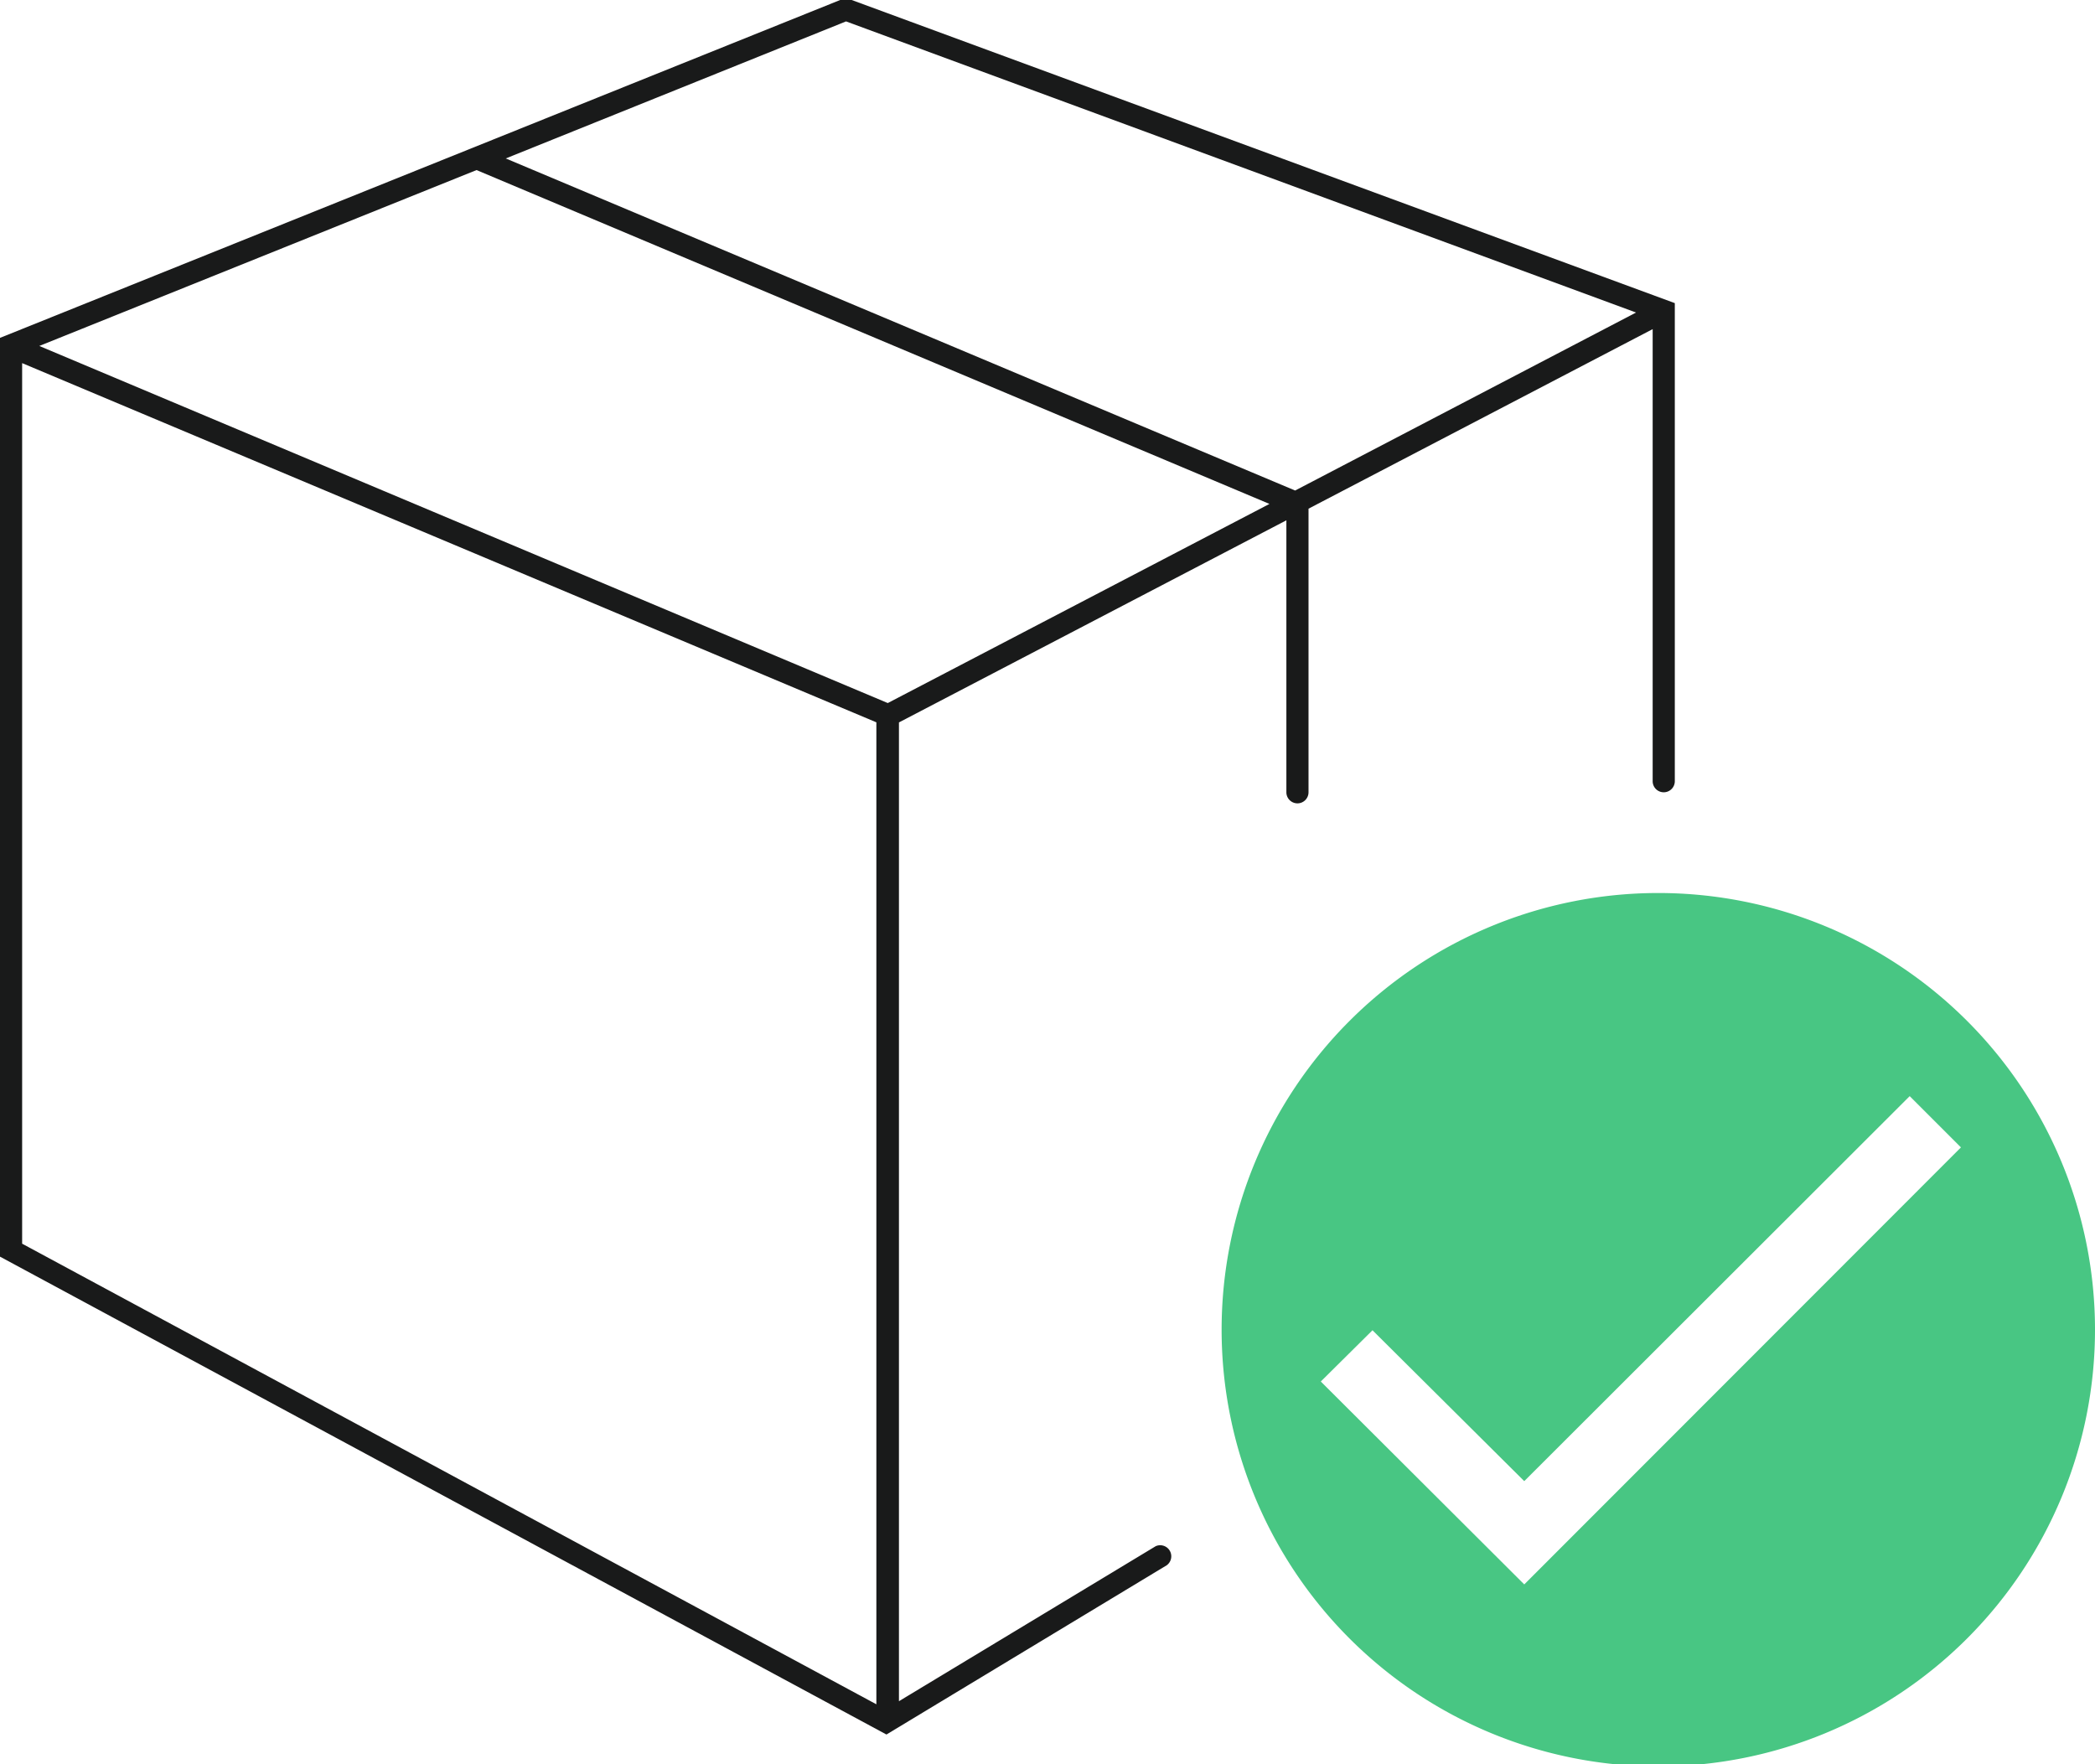
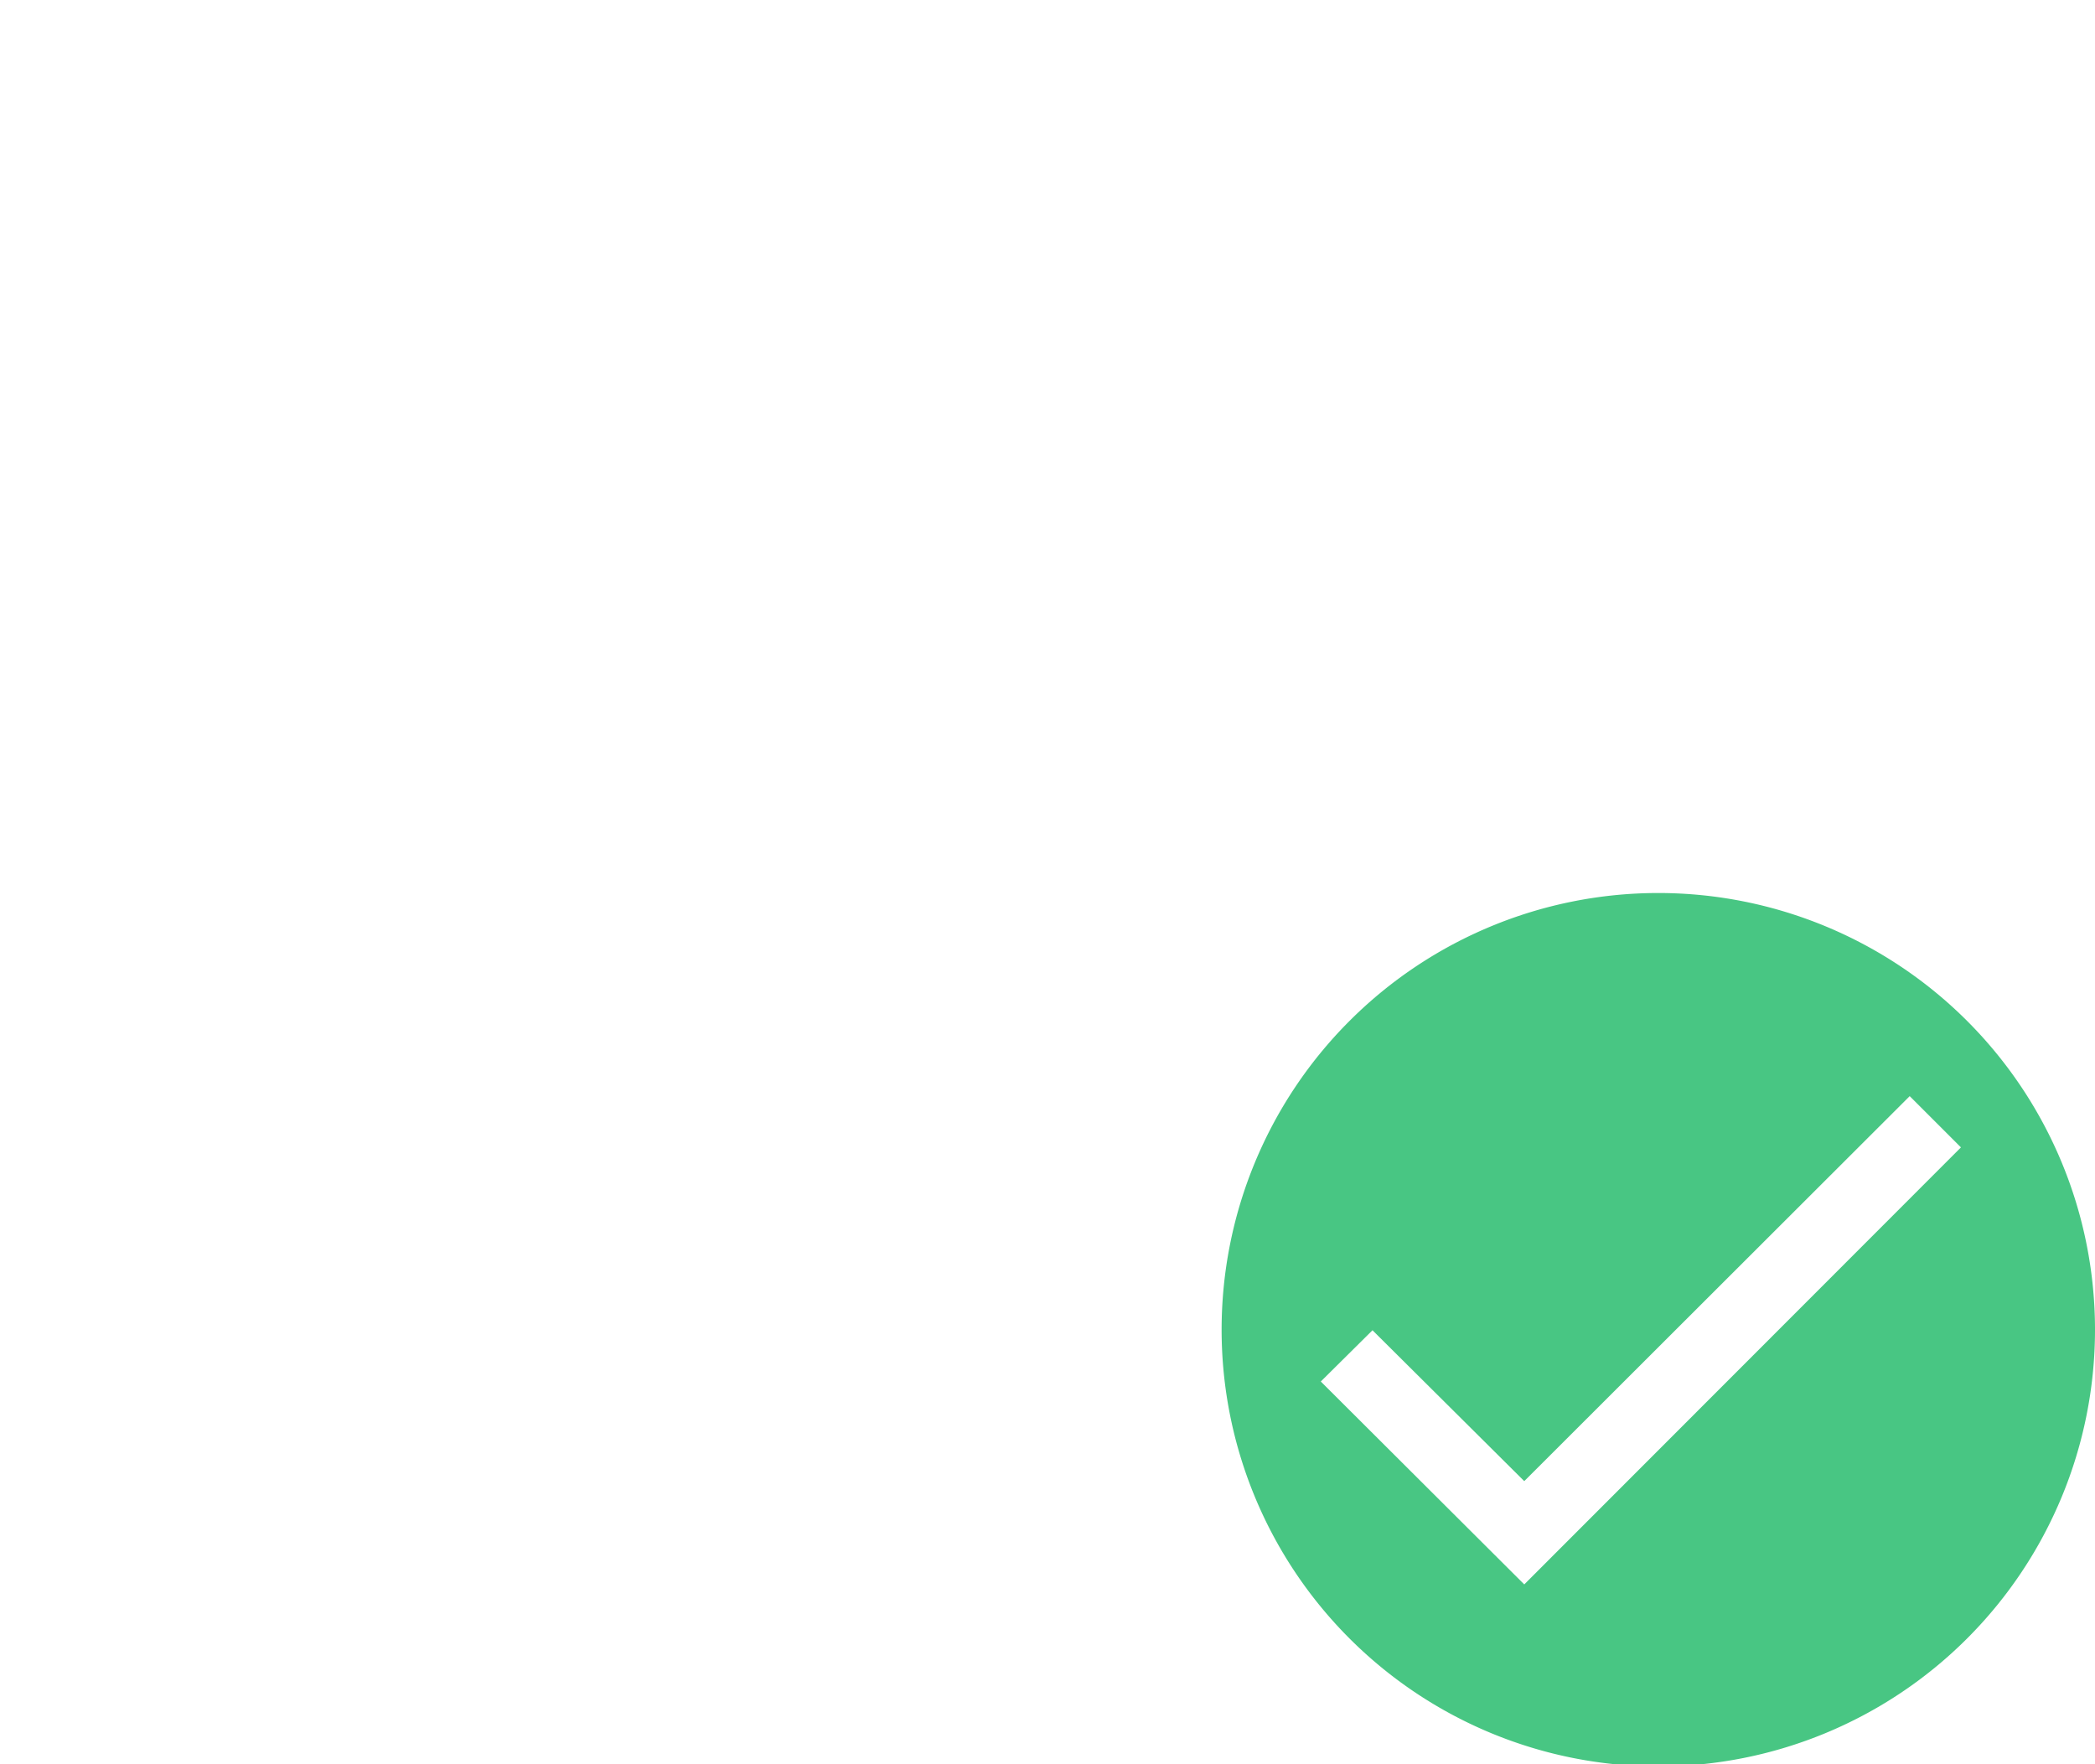
<svg xmlns="http://www.w3.org/2000/svg" preserveAspectRatio="xMidYMid slice" width="570px" height="480px" viewBox="0 0 189.26 159.77">
  <defs>
    <style>.cls-1{fill:#191a1a;}.cls-2{fill:#48c683;}</style>
  </defs>
  <title>correctly-packed</title>
  <g id="Layer_2" data-name="Layer 2">
    <g id="correctly-packed">
-       <path class="cls-1" d="M76.76.13,76.39,0,0,30.72v83l80.08,43.17,25.32-15.29a1,1,0,0,0-1-1.72l-23.19,14V65.46l35-18.26V71.77a1,1,0,0,0,2,0V46.15l31.09-16.22V70.77a1,1,0,0,0,2,0V27.58Zm-.33,2,71.37,26.3L117,44.51l-71.31-30ZM80.2,63.71,3.55,31.45l39.5-15.89,71.63,30.16ZM2,33,79.17,65.45v88.71L2,112.55Z" />
-       <path class="cls-2" d="M149.81,80.87a39.45,39.45,0,1,0,39.45,39.45A39.45,39.45,0,0,0,149.81,80.87ZM137.7,143.33,119.32,125l4.67-4.63L137.7,134l34.82-34.78,4.63,4.63Z" />
+       <path class="cls-2" d="M149.81,80.87a39.45,39.45,0,1,0,39.45,39.45A39.45,39.45,0,0,0,149.81,80.87ZM137.7,143.33,119.32,125l4.67-4.63L137.7,134l34.82-34.78,4.63,4.63" />
    </g>
  </g>
</svg>